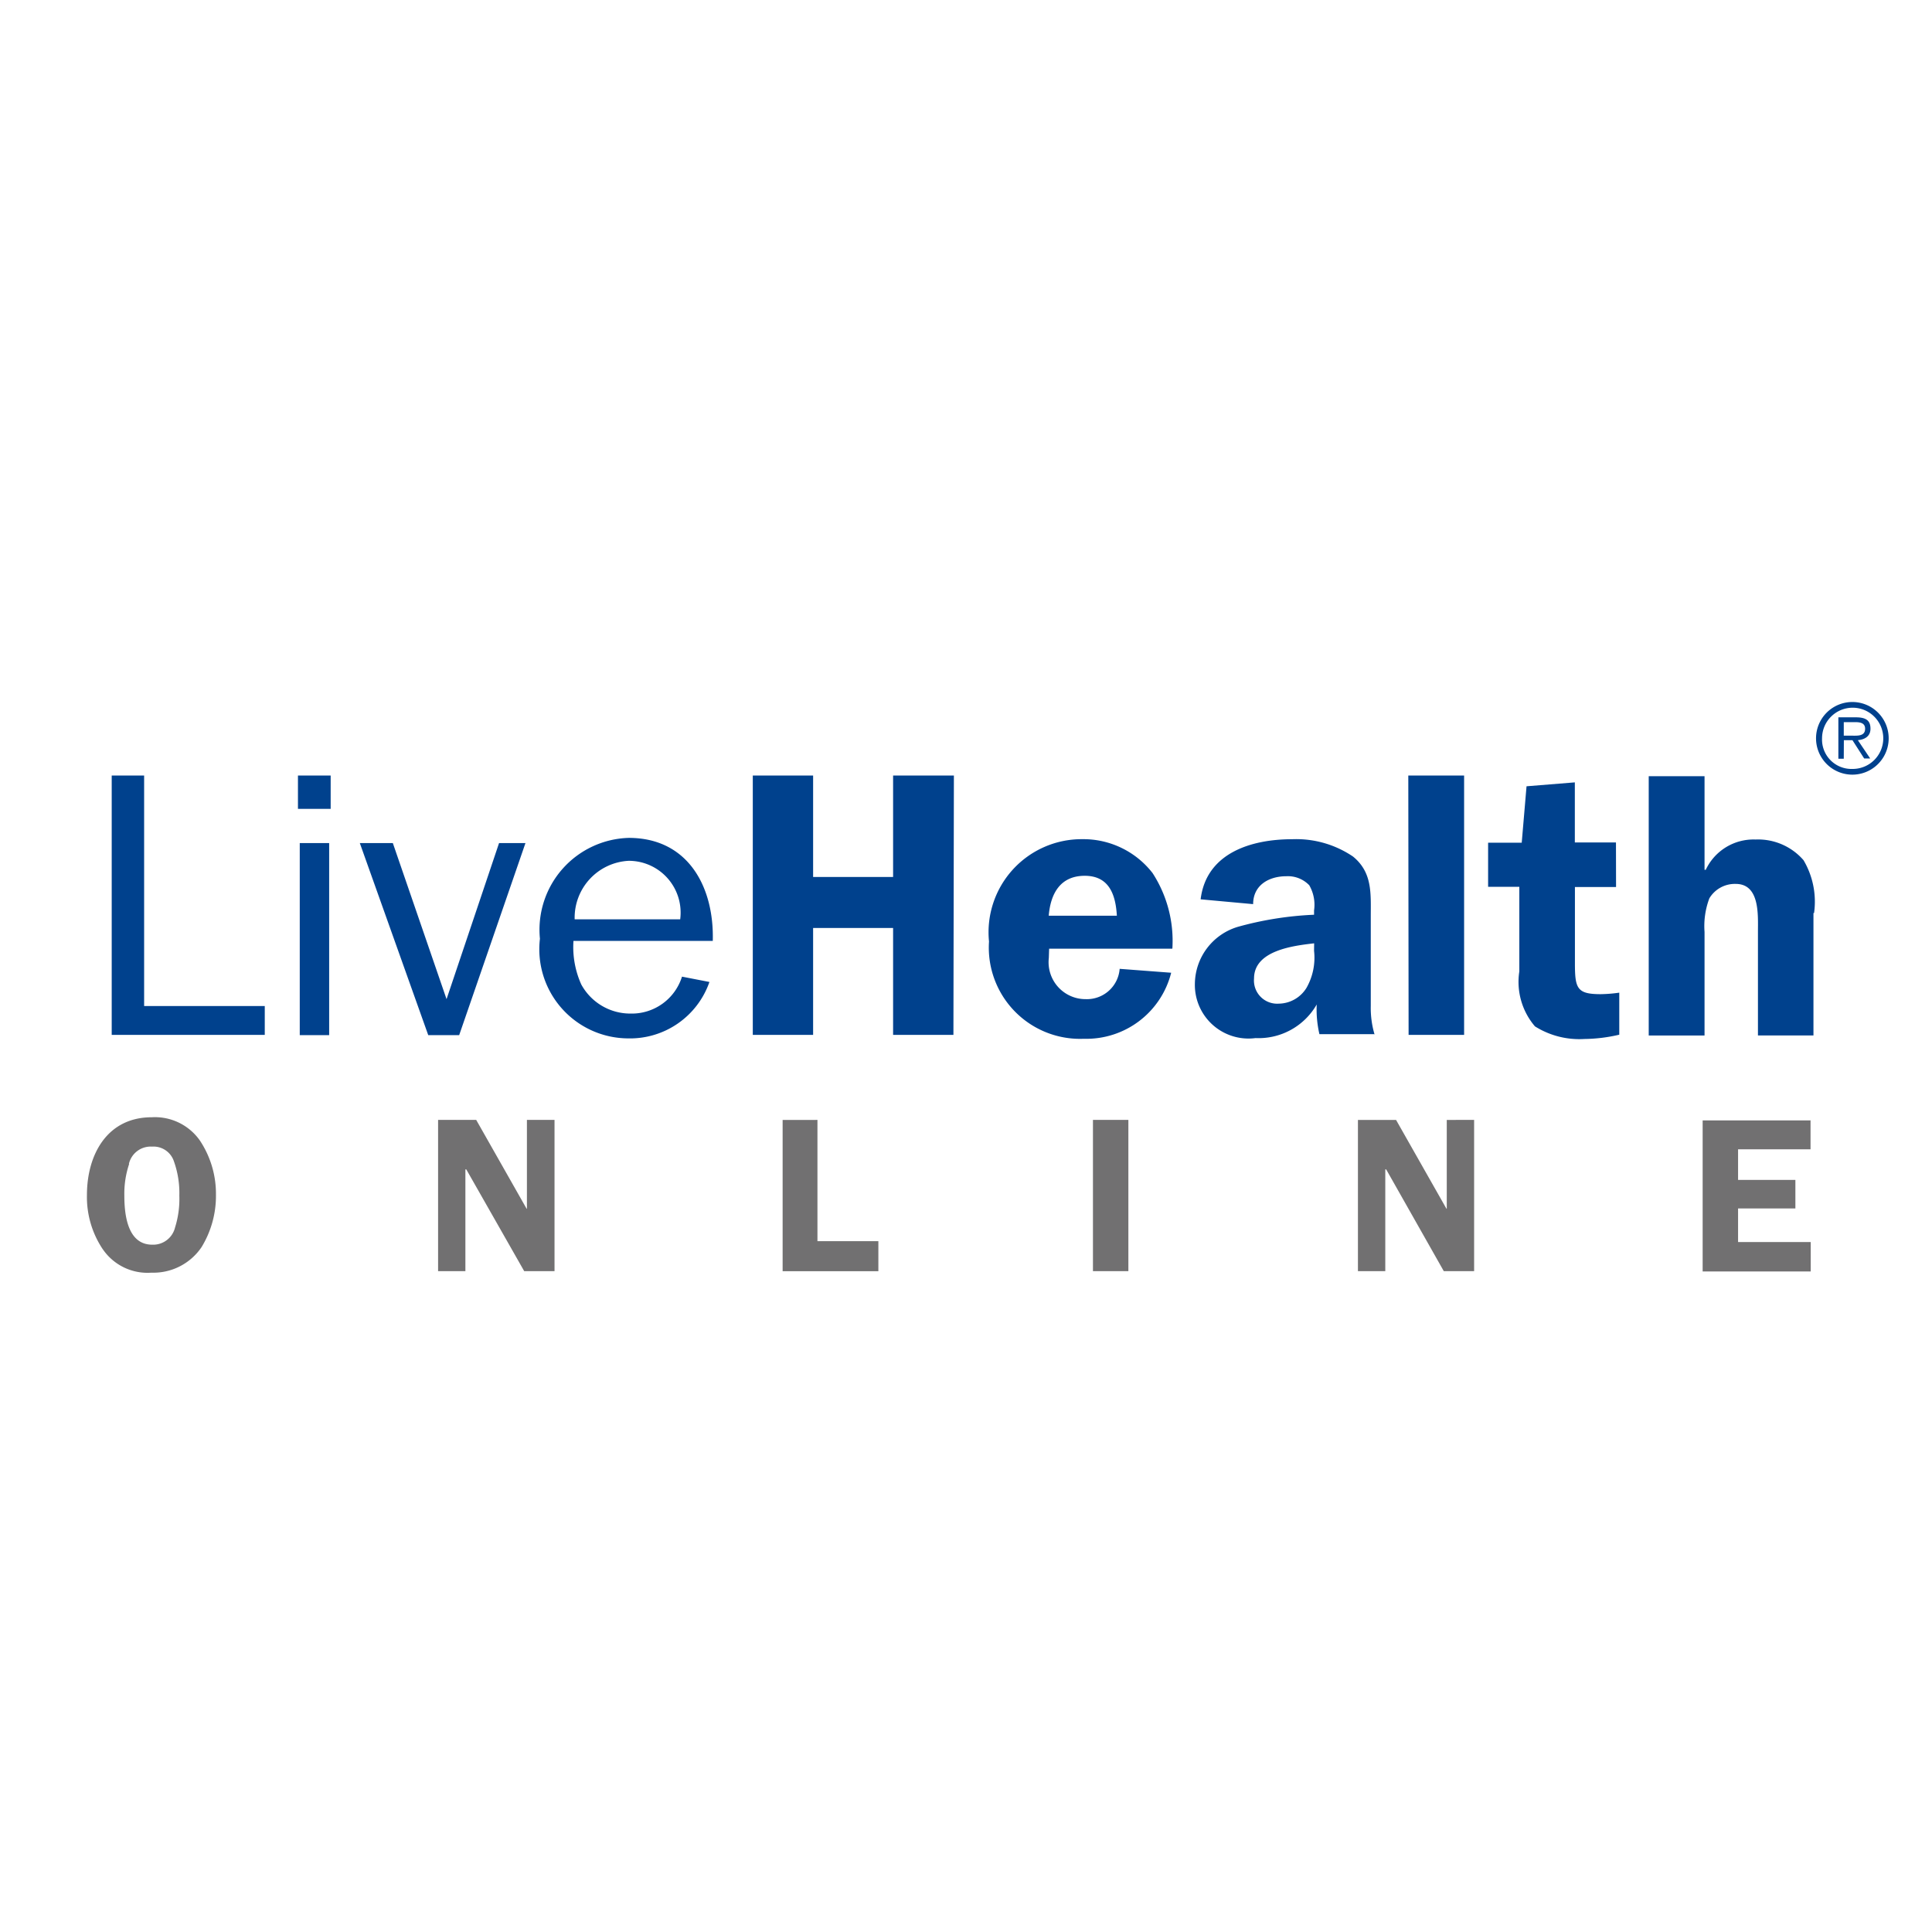
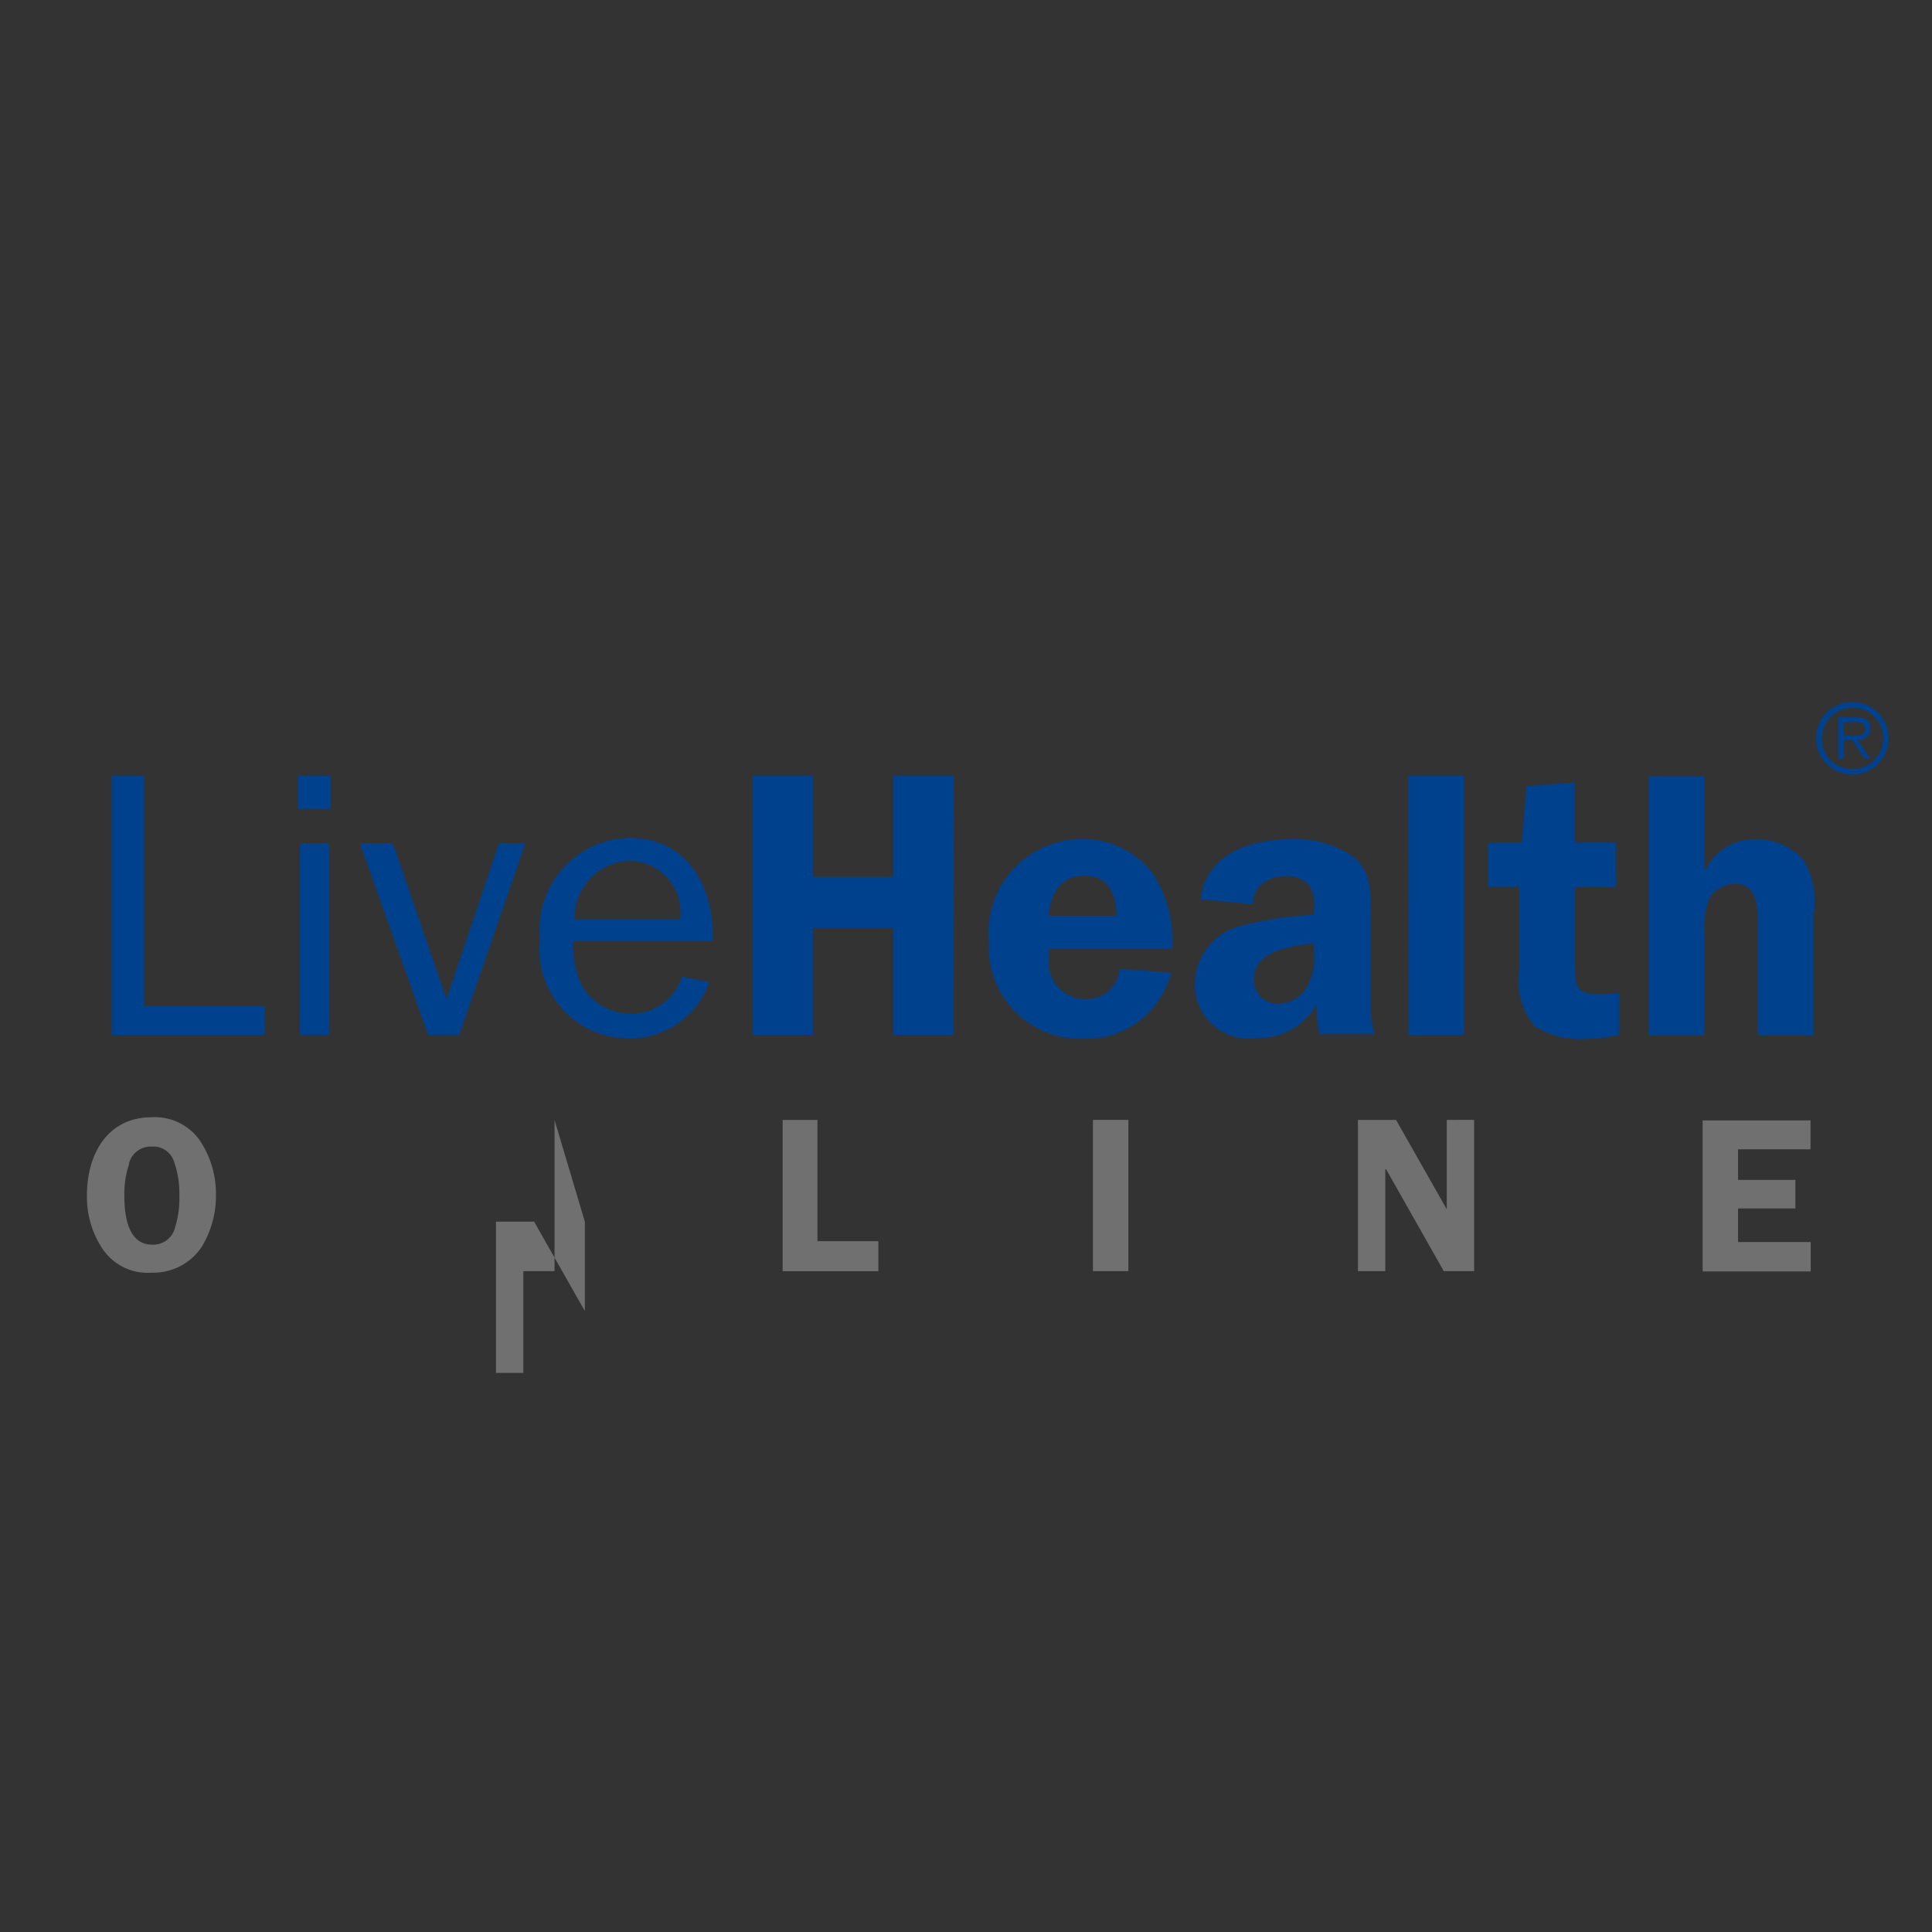
<svg xmlns="http://www.w3.org/2000/svg" width="45" height="45" viewBox="0 0 45 45">
  <rect x="0" y="0" width="45" height="45" fill="#333333" stroke="none" />
  <defs>
    <clipPath id="clip-App_Like_LiveHealth">
      <rect width="45" height="45" />
    </clipPath>
  </defs>
  <g id="App_Like_LiveHealth" data-name="App Like LiveHealth" clip-path="url(#clip-App_Like_LiveHealth)">
-     <rect id="Rectangle_20" data-name="Rectangle 20" width="45" height="45" fill="#fff" />
    <g id="livehealth-online-seeklogo" transform="translate(-14.871 -205.848)">
-       <path id="Path_2423" data-name="Path 2423" d="M17.879,361.684a2.177,2.177,0,0,0-.112.734c0,.44.07,1.146.65,1.146a.524.524,0,0,0,.531-.4,2.212,2.212,0,0,0,.1-.741,2.19,2.19,0,0,0-.126-.8.5.5,0,0,0-.51-.343.52.52,0,0,0-.538.4m-.608,1.992a2.183,2.183,0,0,1-.37-1.265c0-.937.468-1.811,1.51-1.811a1.279,1.279,0,0,1,1.118.538,2.241,2.241,0,0,1,.377,1.265,2.288,2.288,0,0,1-.336,1.223,1.355,1.355,0,0,1-1.167.594,1.261,1.261,0,0,1-1.132-.545m10.521-3.013v3.523h-.706l-1.349-2.37h-.021v2.37h-.636v-3.523h.888l1.174,2.069h.007v-2.069Zm6.124,0v2.824h1.419v.7H33.1v-3.523Zm6.417,0h.825v3.523h-.825Zm8.878,0v3.523H48.5l-1.342-2.37h-.021v2.37H46.5v-3.523h.888l1.174,2.069h.007v-2.069Zm7.836,0v.685H55.354v.713h1.335v.664H55.354v.783h1.692v.685H54.529V360.67h2.517Z" transform="translate(0 -128.725)" fill="#717071" />
+       <path id="Path_2423" data-name="Path 2423" d="M17.879,361.684a2.177,2.177,0,0,0-.112.734c0,.44.07,1.146.65,1.146a.524.524,0,0,0,.531-.4,2.212,2.212,0,0,0,.1-.741,2.19,2.19,0,0,0-.126-.8.5.5,0,0,0-.51-.343.52.52,0,0,0-.538.4m-.608,1.992a2.183,2.183,0,0,1-.37-1.265c0-.937.468-1.811,1.51-1.811a1.279,1.279,0,0,1,1.118.538,2.241,2.241,0,0,1,.377,1.265,2.288,2.288,0,0,1-.336,1.223,1.355,1.355,0,0,1-1.167.594,1.261,1.261,0,0,1-1.132-.545m10.521-3.013v3.523h-.706h-.021v2.37h-.636v-3.523h.888l1.174,2.069h.007v-2.069Zm6.124,0v2.824h1.419v.7H33.1v-3.523Zm6.417,0h.825v3.523h-.825Zm8.878,0v3.523H48.5l-1.342-2.37h-.021v2.37H46.5v-3.523h.888l1.174,2.069h.007v-2.069Zm7.836,0v.685H55.354v.713h1.335v.664H55.354v.783h1.692v.685H54.529V360.67h2.517Z" transform="translate(0 -128.725)" fill="#717071" />
      <path id="Path_2424" data-name="Path 2424" d="M28.665,229.952H25.1v-6.04h.755v5.369h2.81Zm1.5-4.467h-.685v4.474h.685Zm.035-1.573h-.762v.776H30.2Zm4.537,1.573h-.615l-1.223,3.635-1.251-3.635h-.769l1.594,4.474h.72Zm1.146,1.776a1.327,1.327,0,0,1,1.258-1.363,1.207,1.207,0,0,1,1.2,1.363Zm2.5,1.335a1.225,1.225,0,0,1-1.2.86,1.3,1.3,0,0,1-1.146-.678,2.125,2.125,0,0,1-.182-1.014H39.1c.035-1.244-.566-2.4-1.957-2.4a2.14,2.14,0,0,0-2.069,2.349,2.077,2.077,0,0,0,2.048,2.321,1.958,1.958,0,0,0,1.9-1.314Zm6.333-4.684H43.3v2.363H41.437v-2.363H40.032v6.04h1.405v-2.489H43.3v2.489h1.405Zm2.209,3.265c.042-.51.266-.93.839-.93s.72.447.748.93Zm2.88.762a2.9,2.9,0,0,0-.461-1.755,2.04,2.04,0,0,0-1.636-.79,2.168,2.168,0,0,0-2.174,2.384,2.125,2.125,0,0,0,2.209,2.265,2.037,2.037,0,0,0,2.034-1.538l-1.2-.091a.765.765,0,0,1-.79.706.86.86,0,0,1-.86-.958l.007-.217H49.8Zm3.3.056a1.421,1.421,0,0,1-.175.86.768.768,0,0,1-.65.37.54.54,0,0,1-.573-.587c0-.65.909-.762,1.4-.818Zm1.412,1.957a2.162,2.162,0,0,1-.091-.671V227.2c0-.538.042-1.028-.412-1.4a2.357,2.357,0,0,0-1.419-.405c-.944,0-2,.315-2.132,1.4l1.223.112c0-.44.364-.65.776-.65a.691.691,0,0,1,.531.21.911.911,0,0,1,.112.587v.1a7.846,7.846,0,0,0-1.769.28,1.4,1.4,0,0,0-1.007,1.328,1.249,1.249,0,0,0,1.412,1.265,1.56,1.56,0,0,0,1.426-.783,2.555,2.555,0,0,0,.063.692h1.286Zm.79,0h1.293v-6.04H55.3Zm4.83-4.481h-.958v-1.4l-1.125.091-.112,1.314h-.783v1.028h.727v1.971a1.592,1.592,0,0,0,.364,1.279,1.941,1.941,0,0,0,1.153.294,3.719,3.719,0,0,0,.811-.1v-.979a3.374,3.374,0,0,1-.433.035c-.552,0-.6-.133-.6-.72v-1.776h.958Zm4.614,1.643a1.9,1.9,0,0,0-.245-1.23,1.4,1.4,0,0,0-1.118-.482,1.229,1.229,0,0,0-1.16.706H62.2v-2.181H60.9v6.04H62.2v-2.412a1.839,1.839,0,0,1,.112-.783.692.692,0,0,1,.615-.336c.566,0,.517.734.517,1.118v2.412h1.293v-2.852Zm.867-4.131c.133,0,.322.021.322-.161,0-.133-.112-.154-.231-.154h-.266v.315Zm-.175.538h-.126v-.965h.412c.252,0,.336.091.336.266s-.133.252-.294.266l.287.426h-.14l-.273-.426h-.2Zm.2.37a.846.846,0,0,1,0-1.692.846.846,0,0,1,0,1.692m0-.133a.713.713,0,1,0-.706-.713.685.685,0,0,0,.706.713" transform="translate(-7.627)" fill="#00418d" />
    </g>
  </g>
</svg>